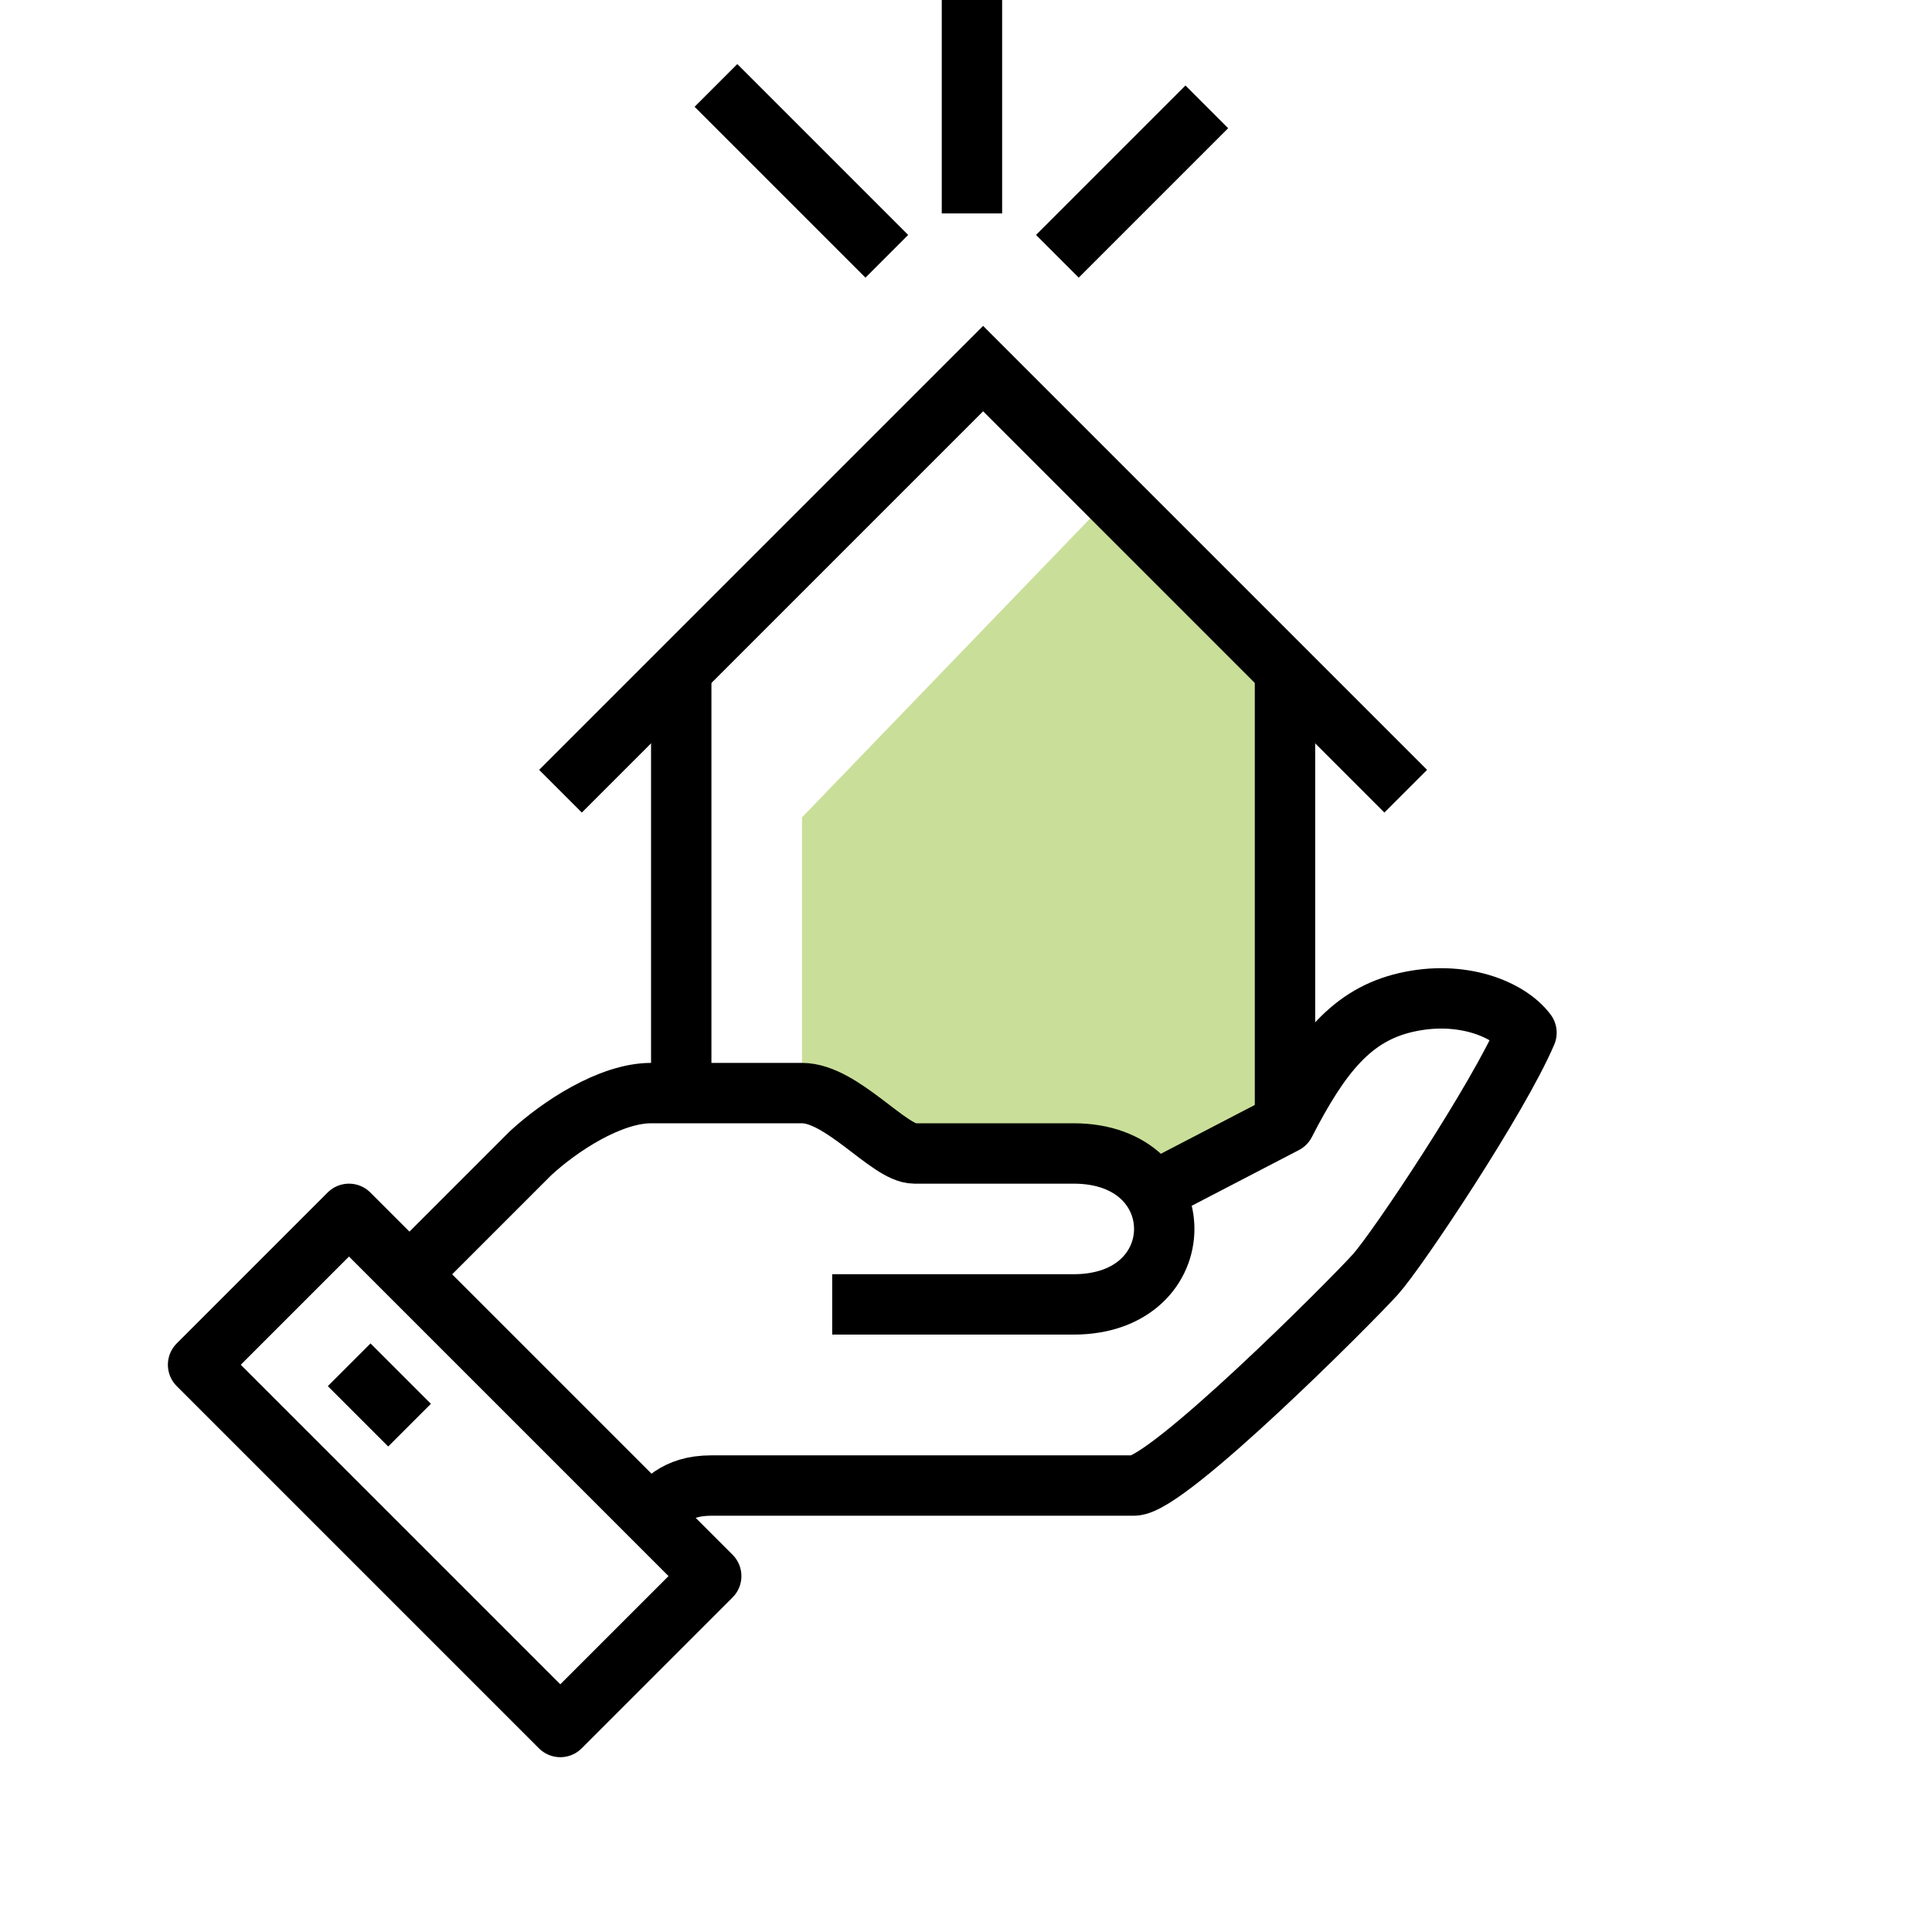
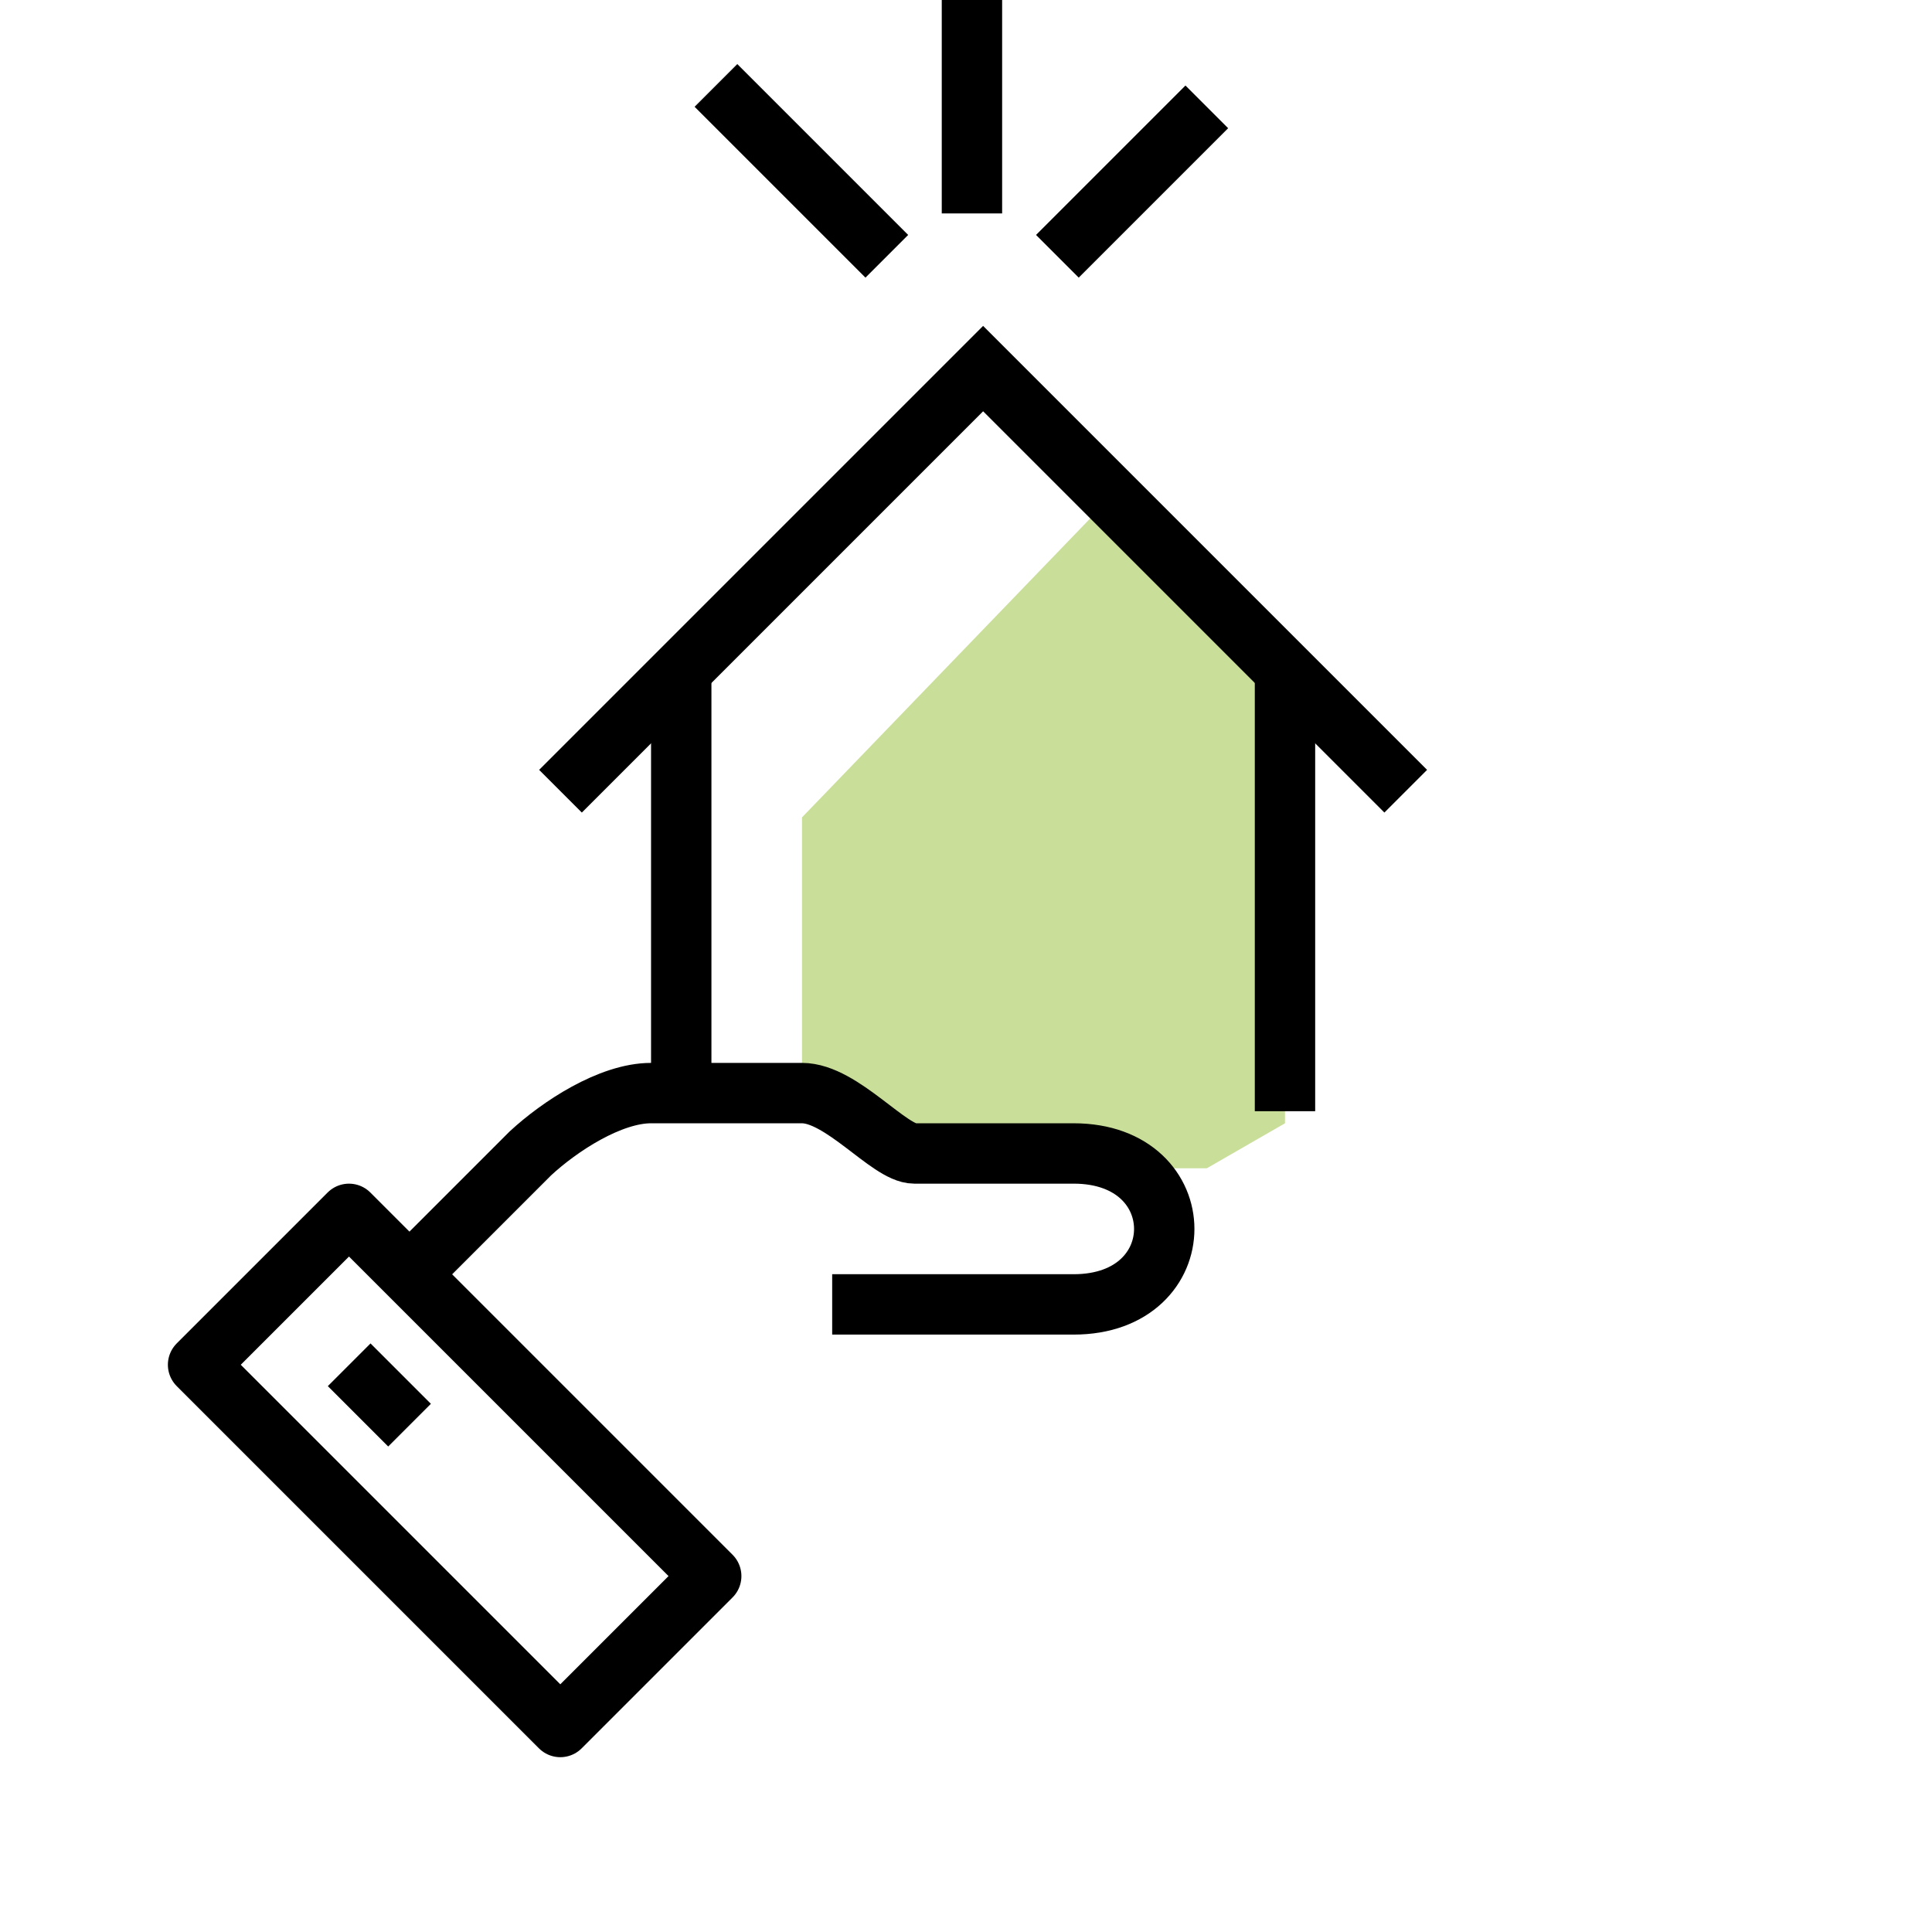
<svg xmlns="http://www.w3.org/2000/svg" width="64px" height="64px" viewBox="0 0 64 64" version="1.1">
  <title>ico-unter-einem-dach</title>
  <g id="ico-unter-einem-dach" stroke="none" stroke-width="1" fill="none" fill-rule="evenodd">
    <polygon id="Path-2" fill="#78B000" opacity="0.4" points="26.567 27.077 26.567 36.625 32.067 38.315 36.567 38.701 39.977 38.701 42.567 37.21 42.567 36 42.567 22.21 36.567 16.704" />
    <g id="Group" transform="translate(5.567, 0)" stroke="#000000">
      <g transform="translate(0, 12)">
-         <path d="M16,38.21 C16.38,37.83 16.78,37.21 18,37.21 C19.22,37.21 30.78,37.21 32,37.21 C33.11,37.21 39.22,31.08 40,30.21 C40.75,29.37 44.08,24.37 45,22.21 C44.42,21.43 42.85,20.78 41,21.21 C39.23,21.62 38.19,22.89 37,25.21 L32.42,27.59" id="Path" stroke-width="2" stroke-linejoin="round" />
        <path d="M22,31.21 C22,31.21 29,31.21 30,31.21 C34,31.21 34,26.21 30,26.21 C29,26.21 27.5,26.21 24.72,26.21 C23.89,26.21 22.32,24.21 21,24.21 C20.41,24.21 17.35,24.21 16,24.21 C14.65,24.21 12.97,25.31 12,26.21 C10.5,27.71 8,30.21 8,30.21" id="Path" stroke-width="2" stroke-linejoin="round" />
        <rect id="Rectangle" stroke-width="2" stroke-linejoin="round" transform="translate(9.493, 36.709) rotate(-45) translate(-9.493, -36.709) " x="5.958" y="28.225" width="7.07" height="16.97" />
        <line x1="6" y1="33.21" x2="8" y2="35.21" id="Path" stroke-width="2" stroke-linejoin="round" />
        <line x1="37" y1="10.21" x2="37" y2="24.81" id="Path" stroke-width="2" />
        <line x1="17" y1="24.21" x2="17" y2="10.21" id="Path" stroke-width="2" />
        <polyline id="Path" stroke-width="2" points="41 14.21 27 0.21 13 14.21" />
      </g>
      <g transform="translate(18, 0)" id="Path" stroke-width="2">
        <line x1="0.15" y1="2.83" x2="5.81" y2="8.49" />
        <line x1="8.63" y1="7.07" x2="8.63" y2="0" />
        <line x1="11.46" y1="8.49" x2="16.41" y2="3.54" />
      </g>
    </g>
  </g>
</svg>